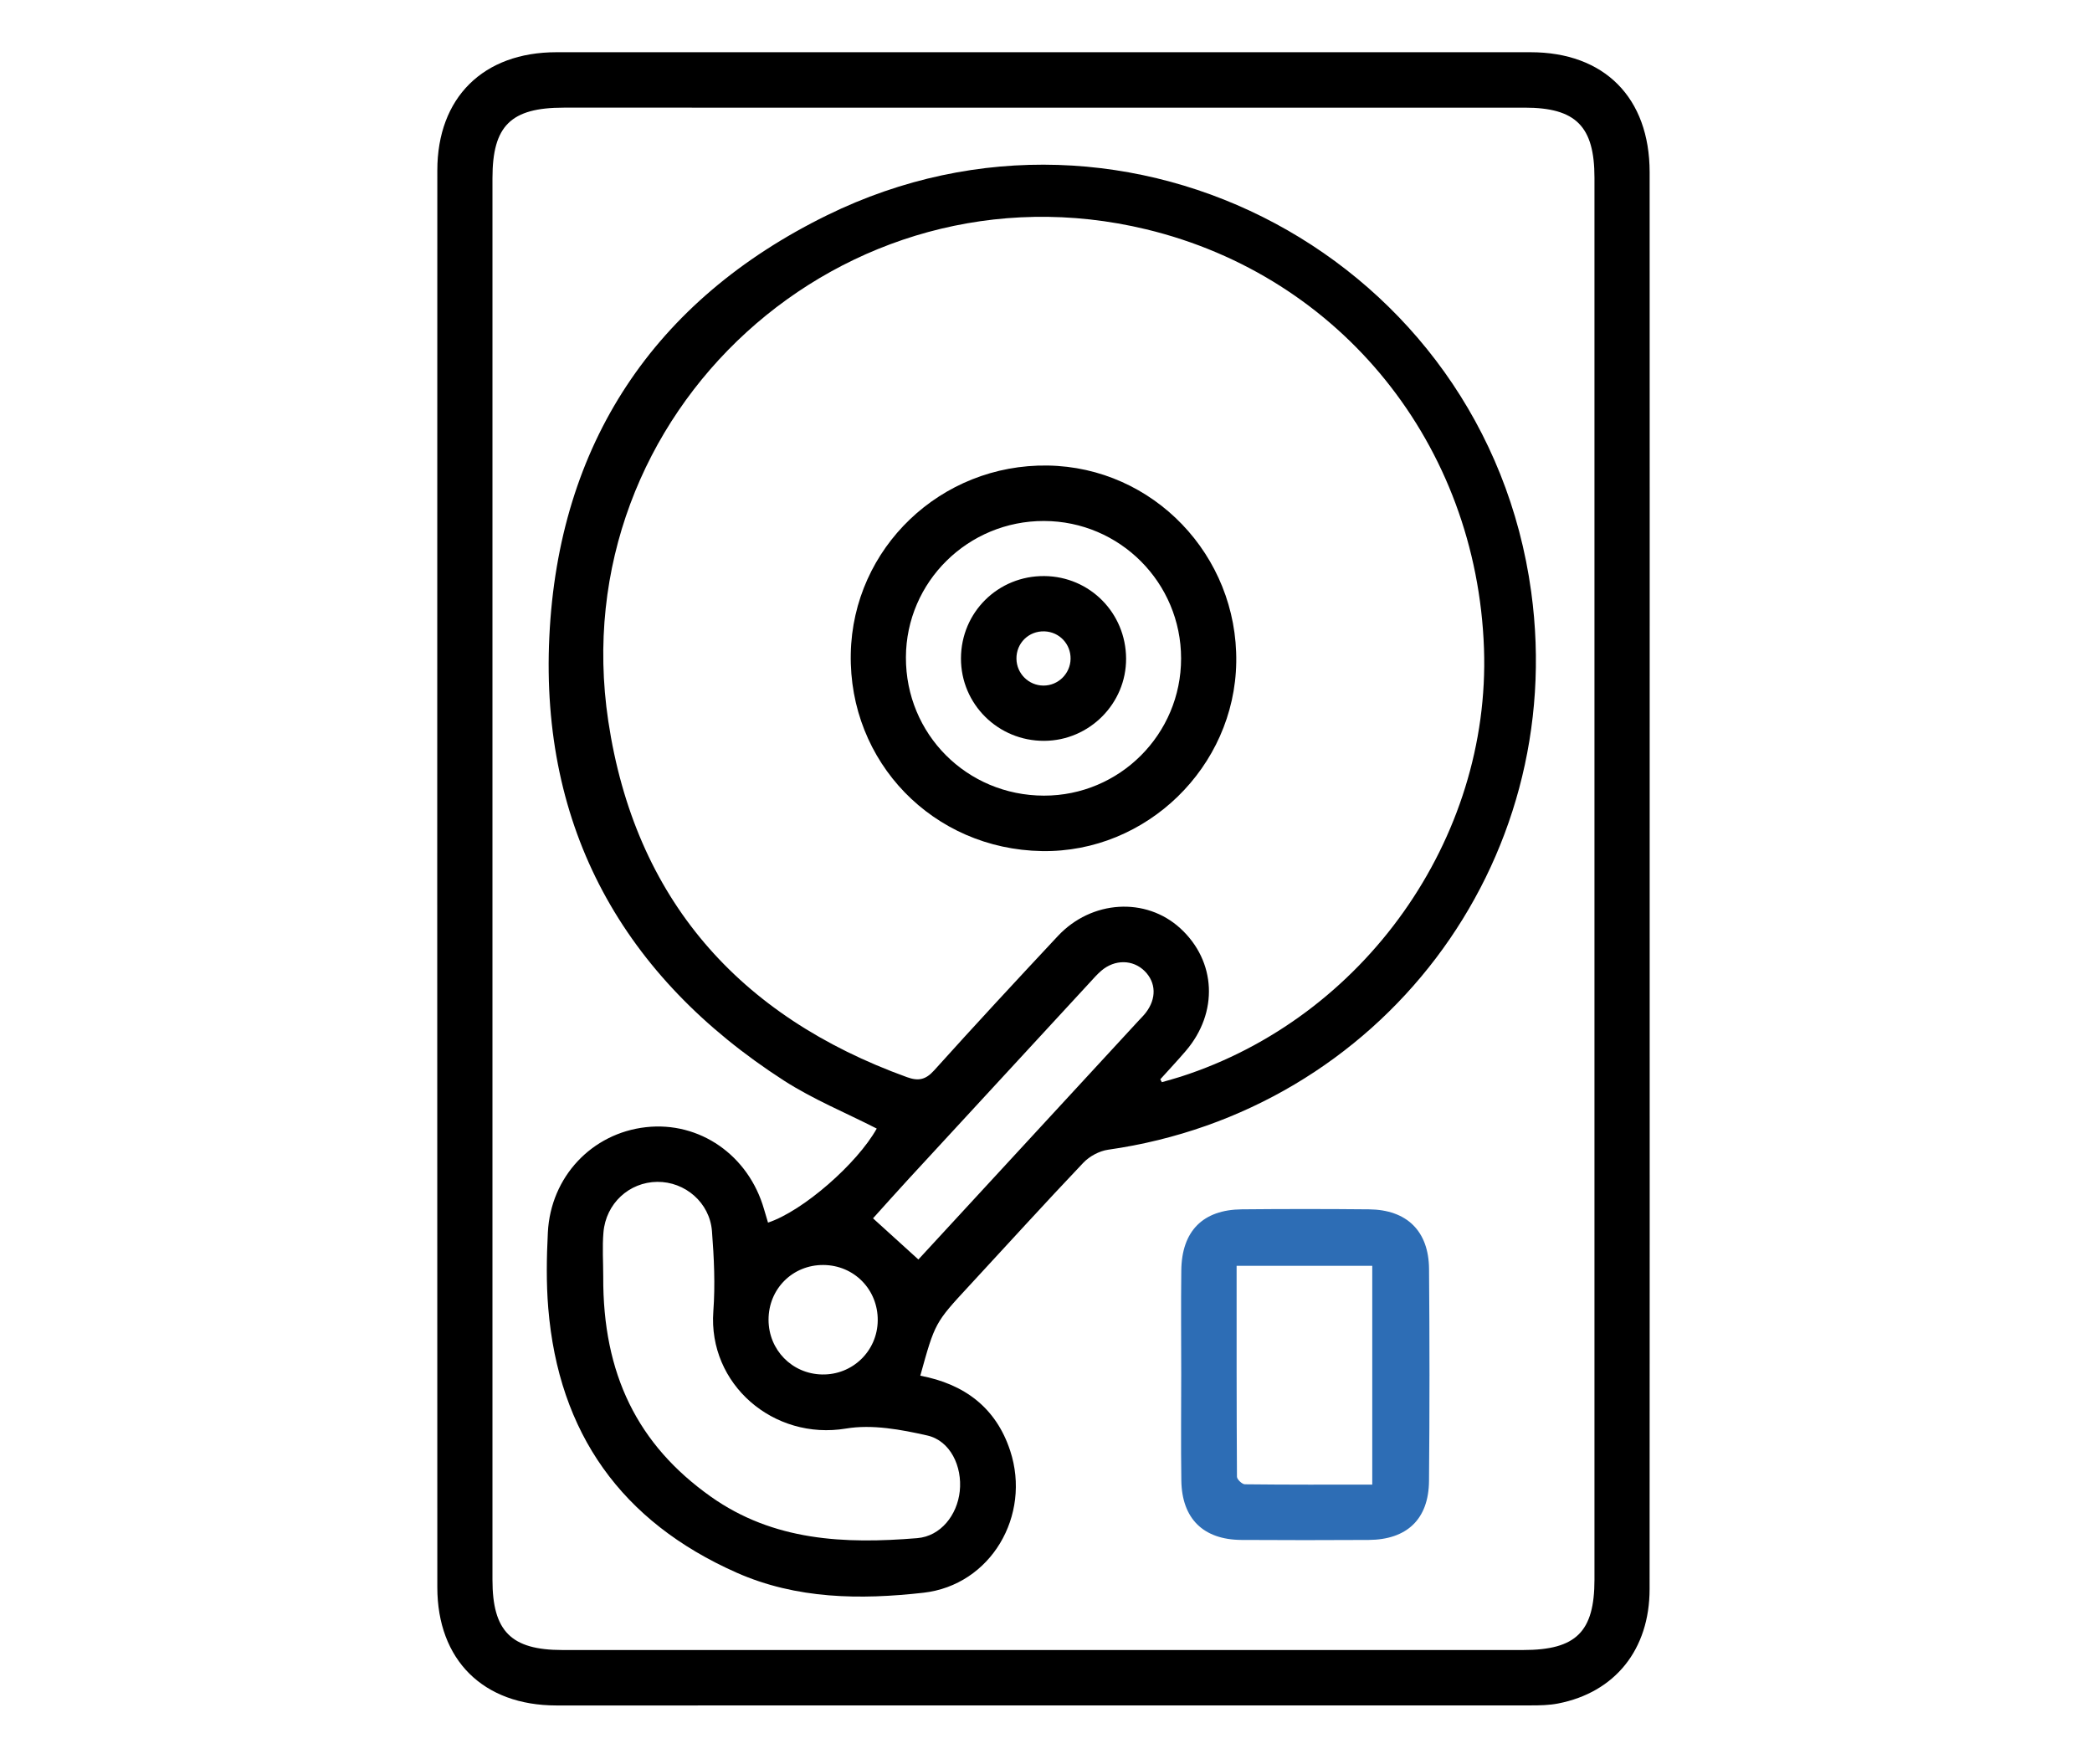
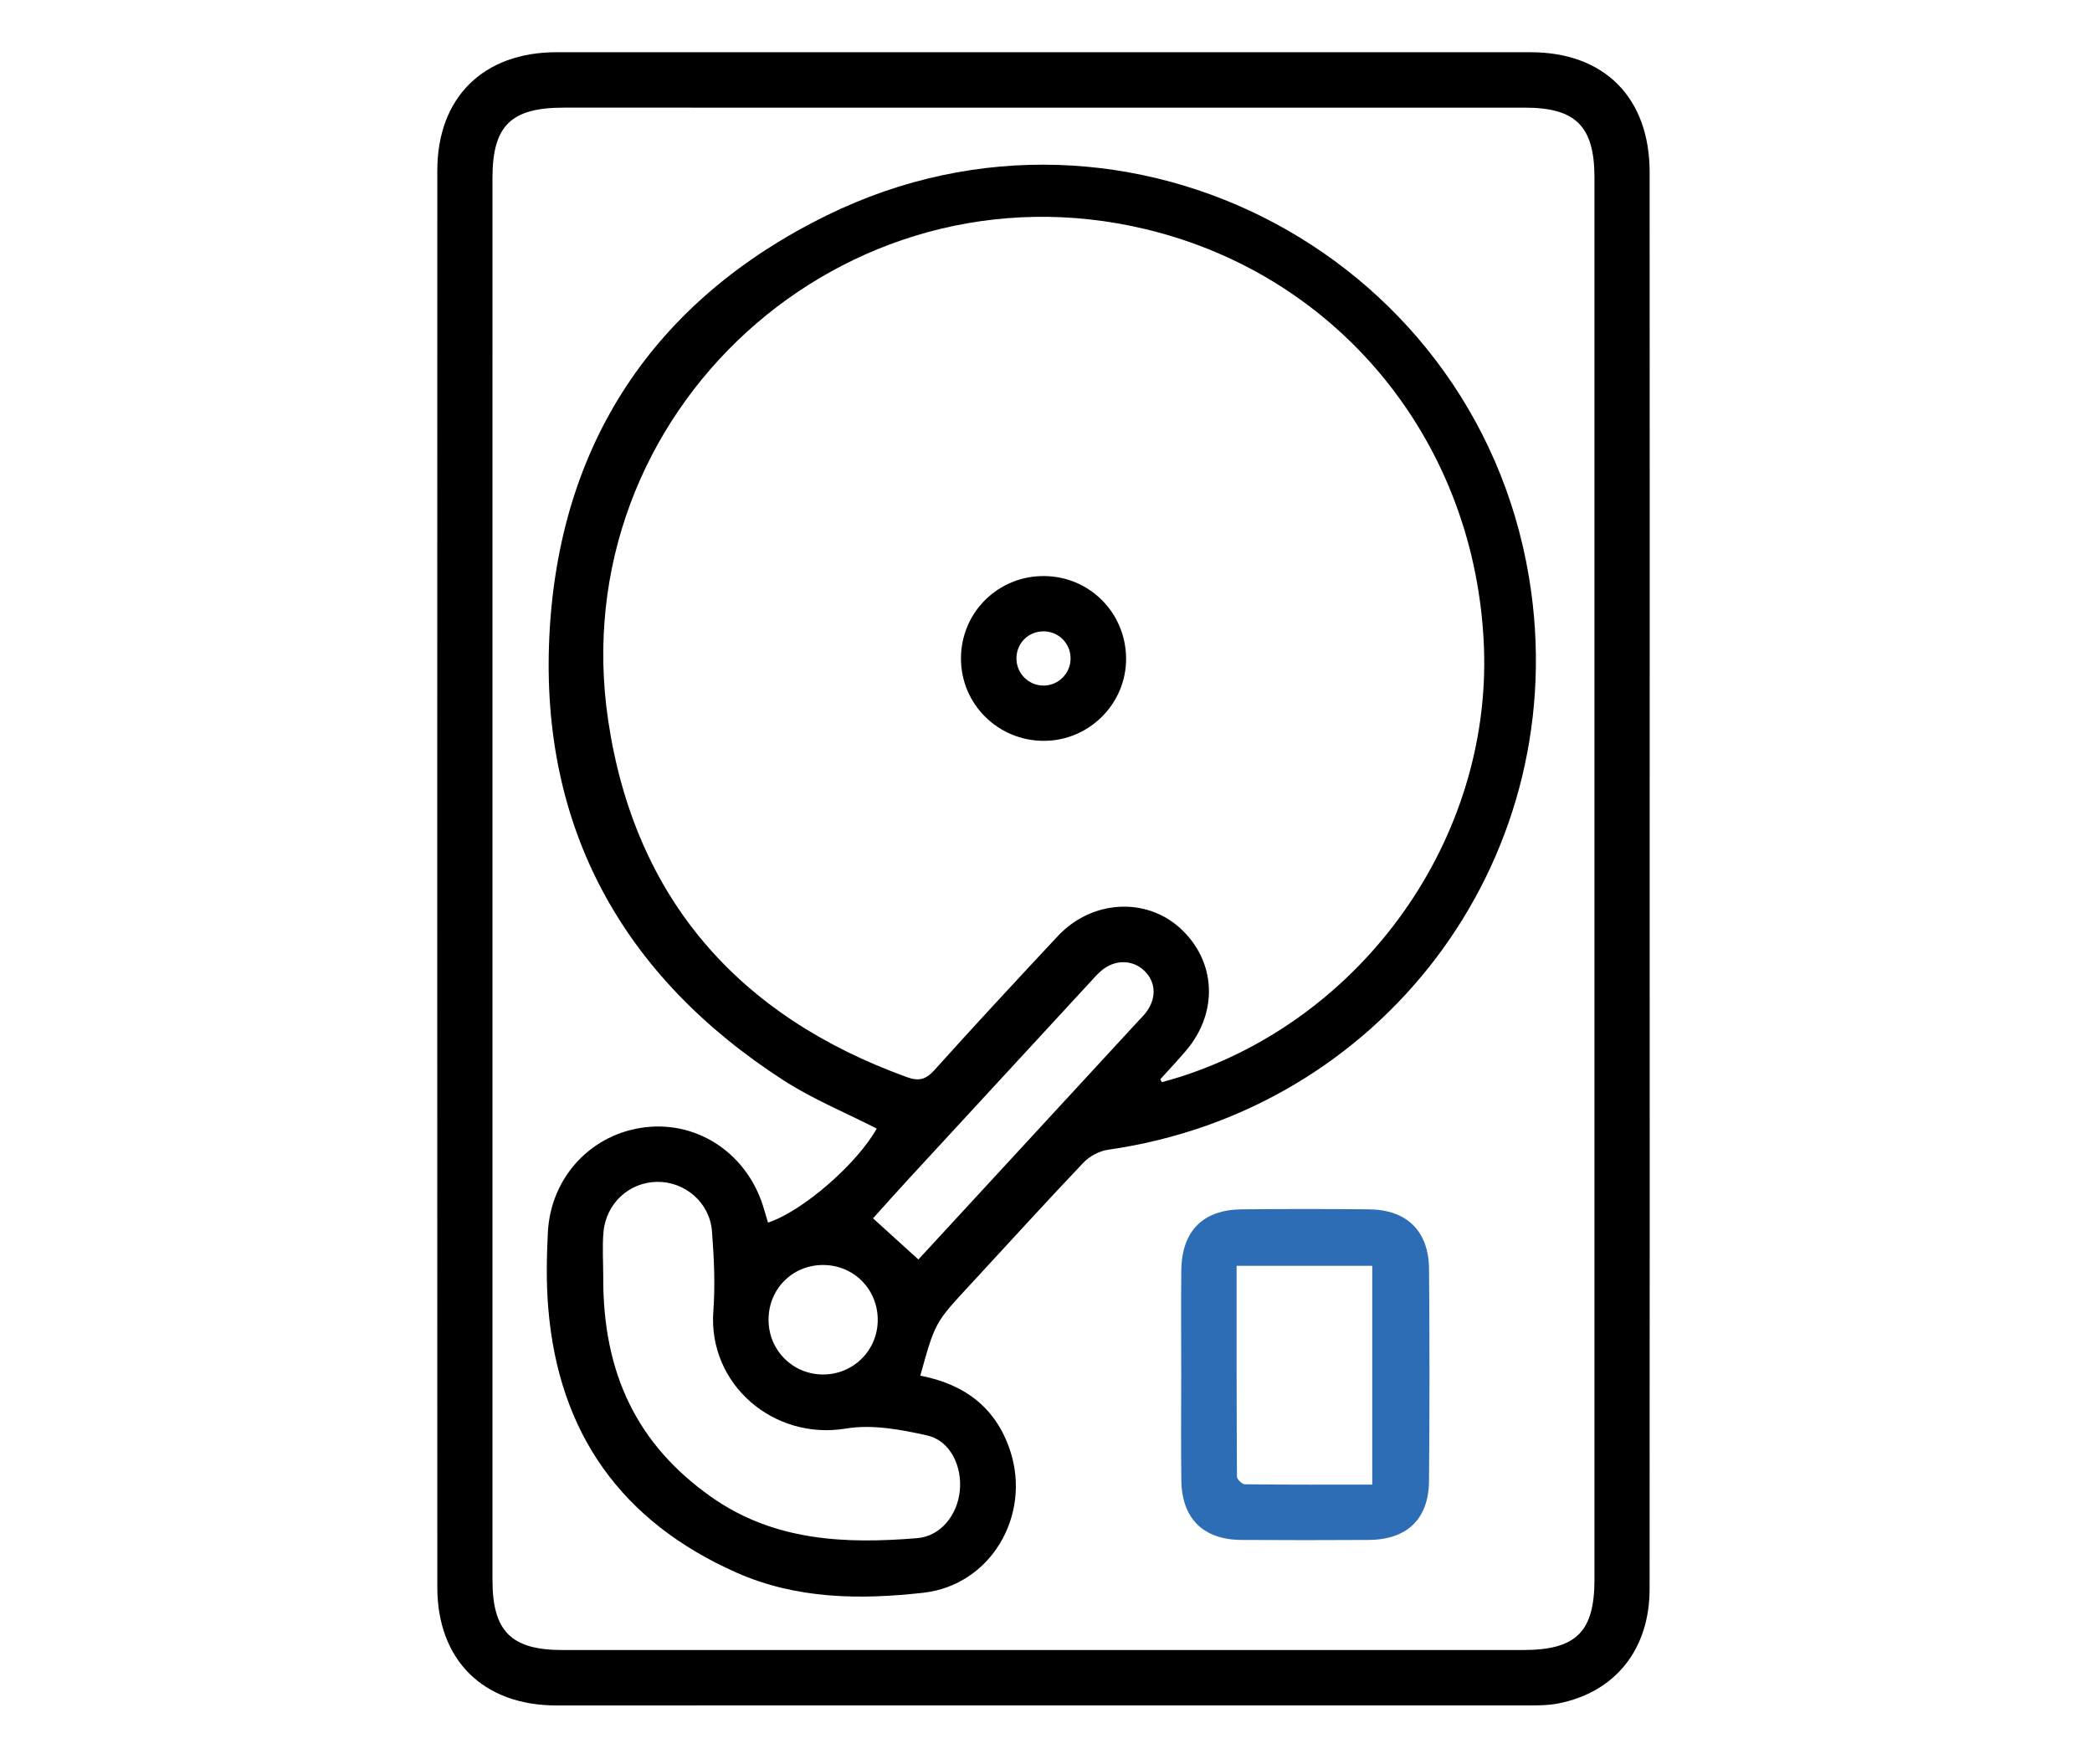
<svg xmlns="http://www.w3.org/2000/svg" version="1.1" id="Analytics" x="0px" y="0px" width="566.93px" height="478px" viewBox="0 71.43 566.93 478" enable-background="new 0 71.43 566.93 478" xml:space="preserve">
  <path fill-rule="evenodd" clip-rule="evenodd" d="M-692.958,191.779c3.812,5.394,6.793,9.938,10.166,14.167  c0.88,1.104,2.966,1.68,4.524,1.733c5.808,0.2,11.625,0.082,17.439,0.082c74.222,0,148.443,0,222.665,0  c5.521,0,5.523-0.002,5.523-5.682c0.001-22.638,0.001-45.275,0-67.913c-0.001-8.309-1.462-9.798-9.621-9.798  c-81.271-0.001-162.545,0-243.817-0.01c-1.729,0-3.487,0.064-5.18-0.216c-3.894-0.645-6.026-3.471-5.778-7.358  c0.234-3.664,2.634-6.013,6.496-6.283c1.232-0.086,2.473-0.042,3.71-0.042c81.891-0.001,163.783,0.154,245.673-0.156  c13.412-0.05,22.789,9.206,22.587,22.628c-0.354,23.499-0.041,47.006-0.163,70.509c-0.018,3.313,0.767,4.622,4.311,4.409  c3.8-0.229,7.758-0.298,11.441,0.504c10.143,2.208,16.68,11.016,16.71,22.111c0.068,24.369,0.024,48.739,0.026,73.108  c0,11.01,0.085,22.021-0.061,33.028c-0.035,2.71,0.979,3.822,3.437,4.756c33.156,12.601,51.511,37.324,57.039,71.674  c3.927,24.402-2.343,46.598-17.601,66.145c-0.759,0.971-1.547,1.951-2.473,2.754c-2.557,2.22-6.322,2.262-8.871,0.206  c-2.756-2.226-3.492-5.932-1.522-8.984c1.807-2.798,4.047-5.322,5.808-8.146c15.445-24.78,15.953-50.397,2.377-75.768  c-13.334-24.921-34.691-38.631-63.244-39.293c-45.854-1.063-81.169,37.522-76.564,83.046c3.26,32.234,30.203,60.355,62.328,65.38  c15.914,2.489,31.015,0.483,45.43-6.743c4.618-2.315,8.67-1.355,10.594,2.311c2.002,3.815,0.304,7.746-4.411,10.208  c-39.675,20.728-92.879,5.171-115.604-33.96c-1.697-2.923-3.502-3.762-6.694-3.759c-89.932,0.078-179.864,0.049-269.796,0.088  c-6.961,0.003-13.565-1.097-19.434-5.033c-9.162-6.143-14.285-14.73-14.295-25.811c-0.081-80.53-0.068-161.061-0.021-241.591  c0.007-11.815,9.247-21.12,21.07-21.604c0.865-0.035,1.732-0.028,2.598-0.032c8.801-0.034,8.801-0.033,8.801-9.017  c0.001-10.762-0.043-21.524,0.017-32.287c0.07-12.366,8.416-20.633,20.805-20.681c7.67-0.029,15.34-0.045,23.009,0.015  c4.754,0.038,7.56,2.584,7.638,6.729c0.078,4.111-2.727,7.001-7.382,7.097c-7.543,0.157-15.091,0.031-22.637,0.073  c-5.336,0.03-7.465,2.088-7.486,7.379c-0.049,12.37,0.05,24.741-0.072,37.11c-0.027,2.724,0.752,3.672,3.563,3.634  c10.389-0.141,20.802-0.437,31.162,0.127c4.487,0.244,8.857,2.474,13.302,3.725c1.96,0.552,3.973,1.305,5.963,1.308  c50.471,0.072,100.941,0.057,151.412,0.057c26.473,0,52.944-0.006,79.417,0.014c1.725,0.001,3.479,0.039,5.167,0.342  c3.513,0.629,5.604,3.313,5.54,6.815c-0.061,3.329-2.111,5.935-5.455,6.547c-1.806,0.332-3.689,0.329-5.539,0.33  c-72.613,0.014-145.226,0.012-217.84,0.013C-688.463,191.779-690.155,191.779-692.958,191.779z M-498.122,452.334  c-0.358-1.576-0.581-2.737-0.888-3.877c-16.964-63.316,35.31-117.652,93.353-112.336c5.476,0.502,5.484,0.484,5.485-4.845  c0.002-32.776,0.004-65.553-0.008-98.329c0-1.481,0.022-2.984-0.214-4.438c-0.67-4.139-3.388-6.52-7.595-6.744  c-1.604-0.086-3.215-0.038-4.823-0.038c-88.187-0.001-176.373-0.039-264.559,0.062c-8.021,0.009-13.983-2.779-18.39-9.576  c-4.571-7.05-9.709-13.73-14.402-20.704c-2.451-3.641-5.517-5.176-9.939-5.14c-18.551,0.153-37.104,0.055-55.657,0.07  c-7.626,0.006-10.12,2.56-10.121,10.33c-0.004,78.911-0.007,157.821,0.003,236.731c0.001,12.113,6.948,19.042,19.156,19.044  c88.063,0.016,176.126,0.01,264.19,0.001C-501.216,452.546-499.904,452.423-498.122,452.334z" />
-   <path fill-rule="evenodd" clip-rule="evenodd" d="M-593.13,158.997c-41.066,0-82.133,0.001-123.199,0  c-1.36,0-2.722,0.025-4.082-0.015c-4.749-0.143-7.965-3.001-7.92-7.011c0.046-4.015,3.26-6.828,8.02-7.003  c0.865-0.032,1.732-0.012,2.598-0.012c83.122,0,166.243-0.003,249.365,0.02c1.838,0,3.74,0.046,5.502,0.501  c3.488,0.901,4.969,3.521,4.879,6.968c-0.091,3.477-2.514,6-6.034,6.408c-1.591,0.184-3.211,0.14-4.817,0.14  C-510.256,158.999-551.693,158.997-593.13,158.997z" />
+   <path fill-rule="evenodd" clip-rule="evenodd" d="M-593.13,158.997c-41.066,0-82.133,0.001-123.199,0  c-4.749-0.143-7.965-3.001-7.92-7.011c0.046-4.015,3.26-6.828,8.02-7.003  c0.865-0.032,1.732-0.012,2.598-0.012c83.122,0,166.243-0.003,249.365,0.02c1.838,0,3.74,0.046,5.502,0.501  c3.488,0.901,4.969,3.521,4.879,6.968c-0.091,3.477-2.514,6-6.034,6.408c-1.591,0.184-3.211,0.14-4.817,0.14  C-510.256,158.999-551.693,158.997-593.13,158.997z" />
  <path fill-rule="evenodd" clip-rule="evenodd" fill="#2D6DB5" d="M-447.02,411.864c2.345-1.015,3.625-1.634,4.951-2.13  c3.593-1.345,7.13,0.001,8.823,3.301c1.605,3.129,0.871,7.005-2.342,8.779c-5.724,3.163-11.596,6.109-17.604,8.685  c-3.592,1.54-7.079,0.404-9.708-2.636c-3.558-4.117-7.141-8.215-10.573-12.434c-2.892-3.552-2.651-7.696,0.36-10.265  c2.824-2.408,6.987-2.026,9.976,0.991c0.593,0.599,0.948,1.433,1.75,2.686c0.965-1.835,1.519-2.738,1.935-3.702  c9.231-21.376,30.822-33.536,53.053-29.86c24.332,4.022,41.01,21.7,42.764,45.329c1.751,23.57-12.094,44.279-34.648,51.523  c-14.312,4.597-28.067,3.233-41.011-4.638c-4.114-2.502-5.376-5.722-3.836-9.292c1.802-4.175,6.116-5.49,10.537-2.899  c7.184,4.208,14.818,5.896,23.111,5.144c16.539-1.499,30.773-15.896,31.926-32.463c1.284-18.468-9.698-34.11-26.772-38.13  c-17.12-4.031-32.992,2.868-40.908,17.807C-445.774,408.67-446.141,409.772-447.02,411.864z" />
-   <path fill-rule="evenodd" clip-rule="evenodd" d="M-697.206,429.38c-16.325,0-32.65,0.017-48.975-0.007  c-10.782-0.015-16.542-5.746-16.557-16.417c-0.011-8.039-0.039-16.078,0.01-24.116c0.054-8.923,5.793-14.922,14.723-15.218  c5.56-0.184,11.129-0.053,16.695-0.053c27.332-0.002,54.664-0.007,81.996,0.002c12.654,0.003,17.878,5.183,17.891,17.709  c0.008,7.049,0.018,14.099-0.003,21.148c-0.034,11.447-5.598,16.94-17.175,16.95C-664.803,429.389-681.004,429.38-697.206,429.38z   M-748.752,415.039c1.083,0.196,1.561,0.358,2.039,0.359c32.759,0.021,65.518,0.011,98.277,0.075  c2.595,0.005,3.077-1.247,3.053-3.446c-0.07-6.551-0.017-13.104-0.024-19.655c-0.005-4.814-0.014-4.823-4.949-4.824  c-31.152-0.002-62.304-0.001-93.457,0c-0.989,0-2.088-0.24-2.934,0.115c-0.806,0.337-1.908,1.298-1.919,2  C-748.799,398.048-748.752,406.438-748.752,415.039z" />
  <rect x="685.051" y="515.987" fill="#2D6DB5" width="20.116" height="16.909" />
  <g>
-     <path fill-rule="evenodd" clip-rule="evenodd" d="M566.811,744.258c0,17.995-0.066,35.99,0.012,53.985   c0.321,74.422,5.09,68.151-68.238,67.964c-5.65-0.015-11.348-0.223-16.941-0.962c-44.97-5.939-80.727-38.772-90.15-83.145   c-1.646-7.754-2.09-15.878-2.137-23.837c-0.217-36.655-0.111-73.313-0.09-109.969c0.011-17.229,8.695-25.956,25.781-25.96   c41.988-0.01,83.977-0.01,125.965,0c17.096,0.004,25.779,8.725,25.793,25.949C566.827,680.276,566.811,712.267,566.811,744.258z    M467.832,786.672c-1.932-5.816-4.378-11.793-5.822-18.002c-1.056-4.536,1.794-6.995,6.396-6.292   c2.611,0.398,5.168,1.248,7.699,2.055c9.279,2.957,15.72,9.777,22.191,16.518c1.597,1.662,2.832,2.585,5.5,1.436   c28.482-12.271,44.537-43.5,37.804-73.865c-2.359-10.639-7.544-19.795-14.11-28.38c-1.098-1.435-0.254-4.355-0.307-6.591   c2.004,0.481,4.744,0.284,5.904,1.543c21.838,23.706,23.871,63.181,4.96,89.298c-7.999,11.047-18.144,19.388-31.565,25.668   c2.766,1.589,4.752,3.697,6.77,3.729c11.65,0.181,23.309-0.139,34.963-0.268c3.432-0.038,6.863-0.006,10.348-0.006   c0.177-1.355,0.332-1.995,0.333-2.636c0.015-48.489,0.073-96.979-0.028-145.468c-0.02-9.377-6.316-15.126-16.184-15.139   c-43.156-0.055-86.314-0.063-129.471,0.006c-10.195,0.017-16.033,6.013-16.047,16.307c-0.048,37.658-0.213,75.317,0.033,112.975   c0.281,43.387,26.02,79.425,66.332,93.396c9.747,3.378,19.814,5.077,30.547,5.215c0-9.432-0.889-18.512,0.206-27.346   c1.671-13.479-2.3-23.743-13.212-31.824c-2.809-2.079-5.227-3.458-8.752-3.751c-28.647-2.381-49.19-17.171-60.883-42.923   c-11.508-25.349-8.618-50.416,7.879-72.795c17.023-23.093,40.751-32.483,69.197-29.068c10.486,1.259,20.42,4.91,29.158,11.024   c1.398,0.979,1.521,3.782,2.233,5.743c-2.021,0.401-4.101,1.287-6.048,1.057c-1.674-0.197-3.19-1.683-4.791-2.573   c-9.967-5.546-20.738-8.559-32.059-8.135c-37.965,1.419-65.277,31.043-63.932,68.867   C414.139,756.361,439.4,783.831,467.832,786.672z M520.068,801.646c4.177,6.273,9.119,10.388,15.309,12.854   c6.838,2.724,10.965,10.264,9.777,17.862c-1.12,7.165-7.247,12.823-14.686,13.56c-7.068,0.7-14.761-3.98-16.621-10.943   c-1.739-6.515-7.135-9.271-11.482-14.127c0,13.117,0,25.176,0,37.48c13.349,0,26.325,0.001,39.303-0.001   c0.998-0.001,2.003,0.036,2.996-0.051c7.516-0.662,13.662-5.488,13.914-12.599c0.517-14.583,0.155-29.197,0.155-44.035   C545.647,801.646,532.939,801.646,520.068,801.646z M471.205,769.857c0.975,10.221,21.881,34.07,42.153,50.104   c2.624-1.793,5.067-3.463,7.298-4.987c-11.707-11.845-23.115-23.761-34.99-35.192C481.768,776.029,476.658,773.533,471.205,769.857   z M537.389,829.585c0.016-4.597-3.556-8.225-8.149-8.279c-4.721-0.056-8.226,3.299-8.341,7.981   c-0.114,4.671,3.794,8.758,8.309,8.687C533.564,837.905,537.372,834,537.389,829.585z" />
    <path fill-rule="evenodd" clip-rule="evenodd" d="M373.078,763.308c0-33.832-0.001-67.664,0.002-101.496   c0-1.332-0.43-2.943,0.162-3.933c0.894-1.492,2.488-3.486,3.83-3.521c1.258-0.032,2.955,2.003,3.745,3.504   c0.622,1.182,0.173,2.936,0.173,4.435c0.003,66.997,0.001,133.995,0.004,200.992c0,9.312,1.744,11.042,11.109,11.042   c57.33,0.003,114.662,0.003,171.992,0c9.247,0,10.975-1.765,10.982-11.172c0.003-4.666-0.326-9.368,0.176-13.98   c0.19-1.742,2.062-4.336,3.588-4.682c3.183-0.72,4.131,1.943,4.141,4.749c0.019,5.666,0.056,11.333-0.002,16.999   c-0.104,10.236-5.928,16.127-16.169,16.136c-48.165,0.04-96.329,0.019-144.494,0.02c-10.5,0.001-20.999,0.013-31.499-0.003   c-12.305-0.02-17.731-5.391-17.736-17.593C373.069,830.972,373.078,797.14,373.078,763.308z" />
    <path fill-rule="evenodd" clip-rule="evenodd" d="M582.992,724.888c0,33.829,0.002,67.659-0.005,101.488   c-0.001,1.498,0.399,3.261-0.245,4.426c-0.764,1.383-2.459,3.102-3.75,3.102c-1.268,0-3.006-1.752-3.666-3.147   c-0.65-1.375-0.244-3.267-0.244-4.932c-0.006-66.826-0.003-133.652-0.006-200.479c0-9.235-1.858-11.098-11.055-11.099   c-57.494-0.002-114.987-0.003-172.48,0.002c-8.508,0-10.529,2.043-10.547,10.604c-0.01,4.833,0.323,9.7-0.18,14.48   c-0.184,1.76-2.115,4.442-3.62,4.724c-3.032,0.567-4.137-1.968-4.122-4.853c0.032-5.999-0.105-12.002,0.041-17.997   c0.218-8.947,6.256-14.943,15.277-14.989c19.998-0.102,39.996-0.039,59.994-0.04c38.995-0.001,77.99-0.009,116.986,0.006   c12.24,0.004,17.613,5.417,17.617,17.714C583,657.562,582.992,691.225,582.992,724.888z" />
    <path fill-rule="evenodd" clip-rule="evenodd" d="M404.617,863.61c-7.384,0.015-13.213-5.887-13.148-13.313   c0.061-6.991,6.057-12.917,13.098-12.944c7.139-0.027,13.311,6.229,13.229,13.406C417.715,857.758,411.729,863.596,404.617,863.61z    M403.255,856.375c0.745,0.021,1.491,0.042,2.236,0.063c1.428-1.892,4.114-3.907,3.944-5.643c-0.187-1.912-2.918-4.853-4.688-4.961   c-1.649-0.102-4.598,2.74-4.92,4.636C399.535,852.196,402.004,854.389,403.255,856.375z" />
    <path fill-rule="evenodd" clip-rule="evenodd" d="M478.076,697.229c13.815,0.017,25.473,11.557,25.646,25.389   c0.172,13.753-12.016,25.758-25.978,25.59c-13.793-0.166-25.661-12.166-25.388-25.671   C452.638,708.638,464.249,697.212,478.076,697.229z M495.551,722.703c-0.01-9.744-7.66-17.475-17.369-17.554   c-9.897-0.081-17.76,7.826-17.658,17.76c0.097,9.621,8.031,17.445,17.615,17.369C487.773,740.201,495.562,732.341,495.551,722.703z   " />
  </g>
  <g>
    <path fill-rule="evenodd" clip-rule="evenodd" d="M447.061,309.592c-0.002,64.159,0.026,128.318-0.021,192.478   c-0.012,16.387-9.377,28.011-24.821,31.002c-2.429,0.471-4.967,0.514-7.454,0.514c-87.989,0.024-175.979,0.029-263.969,0.015   c-19.829-0.003-32.277-12.288-32.282-32.034c-0.031-127.984-0.031-255.97,0-383.954c0.005-19.743,12.458-32.029,32.286-32.031   c87.99-0.014,175.979-0.014,263.97,0c20.024,0.003,32.273,12.325,32.282,32.534C447.079,181.94,447.062,245.765,447.061,309.592z    M133.455,309.635c0,63.314-0.003,126.63,0.003,189.944c0.001,13.913,5.068,18.996,18.912,18.997   c86.809,0.002,173.616,0.002,260.425,0c14.326,0,19.304-4.916,19.305-19.097c0.003-126.63,0.003-253.26-0.001-379.89   c0-13.938-5.036-18.987-18.904-18.988c-86.808-0.002-173.616-0.002-260.424-0.001c-14.338,0-19.312,4.908-19.313,19.09   C133.452,183.006,133.455,246.32,133.455,309.635z" />
    <path fill-rule="evenodd" clip-rule="evenodd" d="M208.133,402.753c9.529-3.164,24.149-15.993,29.463-25.484   c-8.413-4.302-17.271-7.928-25.181-13.026c-43.61-28.119-66.007-68.435-63.546-120.229c2.478-52.157,28.266-91.188,75.257-114.249   c81.757-40.121,178.498,12.02,190.827,102.028c10.099,73.731-40.754,140.709-114.659,151.206c-2.376,0.338-5.039,1.77-6.701,3.517   c-10.447,10.988-20.635,22.224-30.935,33.353c-9.27,10.017-9.283,10.003-13.26,24.369c11.889,2.24,20.511,8.601,24.363,20.34   c5.758,17.547-5.217,36.416-23.533,38.479c-17.066,1.921-34.365,1.757-50.626-5.451c-31.148-13.808-48.229-37.764-51.026-71.706   c-0.56-6.787-0.451-13.671-0.106-20.483c0.765-15.095,11.928-26.887,26.581-28.526c14.543-1.627,27.815,7.598,32.005,22.241   C207.373,400.237,207.712,401.34,208.133,402.753z M314.437,363.919c0.142,0.259,0.283,0.518,0.424,0.776   c1.695-0.492,3.402-0.943,5.082-1.482c49.69-15.953,84.041-64.453,82.215-116.066c-1.953-55.205-38.745-100.859-91.529-113.576   c-81.926-19.737-158.334,49.664-145.787,133.263c7.223,48.126,35.273,79.998,80.959,96.505c3.057,1.105,5.039,0.727,7.334-1.823   c11.036-12.259,22.258-24.351,33.521-36.401c9.165-9.805,23.888-10.661,33.224-2.101c9.722,8.914,10.365,22.79,1.493,33.183   C319.127,358.826,316.752,361.347,314.437,363.919z M163.476,417.366c-0.142,26.484,9.362,45.613,29.117,59.62   c17.033,12.077,36.313,12.893,55.979,11.273c6.354-0.523,10.825-6.237,11.521-12.707c0.725-6.738-2.565-13.699-8.797-15.111   c-7.148-1.619-14.942-3.065-22.004-1.885c-19.67,3.289-37.441-12.016-35.979-31.772c0.532-7.192,0.188-14.501-0.371-21.709   c-0.604-7.762-7.299-13.445-14.841-13.367c-7.586,0.079-13.901,5.845-14.566,13.688   C163.198,409.358,163.476,413.374,163.476,417.366z M248.88,412.746c19.918-21.599,39.766-43.12,59.611-64.643   c0.677-0.734,1.402-1.432,2.009-2.221c2.95-3.83,2.82-8.195-0.299-11.295c-3.173-3.153-8.087-3.229-11.746-0.096   c-1.133,0.969-2.12,2.113-3.136,3.214c-16.369,17.736-32.738,35.473-49.092,53.225c-3.321,3.605-6.578,7.271-9.64,10.659   C240.863,405.469,244.653,408.909,248.88,412.746z M237.865,429.281c0.088-8.369-6.39-14.988-14.724-15.045   c-8.346-0.057-14.894,6.494-14.867,14.873c0.026,8.139,6.353,14.611,14.458,14.795   C231.021,444.092,237.778,437.562,237.865,429.281z" />
    <path fill-rule="evenodd" clip-rule="evenodd" fill="#2D6DB5" d="M320.109,443.672c-0.002-9.328-0.091-18.657,0.021-27.984   c0.128-10.649,5.847-16.434,16.396-16.536c11.493-0.111,22.988-0.113,34.48,0.002c10.246,0.102,16.18,5.883,16.263,16.155   c0.155,19.155,0.166,38.313-0.009,57.468c-0.095,10.343-5.987,15.91-16.372,15.97c-11.493,0.066-22.987,0.073-34.48-0.003   c-10.309-0.067-16.112-5.762-16.267-16.088C319.998,462.996,320.11,453.333,320.109,443.672z M371.88,473.758   c0-20.097,0-39.627,0-59.297c-12.35,0-24.269,0-36.759,0c0,19.266-0.024,38.215,0.094,57.162c0.005,0.716,1.392,2.035,2.146,2.044   C348.808,473.799,360.257,473.758,371.88,473.758z" />
-     <path fill-rule="evenodd" clip-rule="evenodd" d="M282.376,302.069c-29.524-0.485-52.399-24.101-51.818-53.498   c0.566-28.653,24.409-51.431,53.369-50.984c28.589,0.44,51.511,24.336,51.096,53.269   C334.615,279.273,310.703,302.535,282.376,302.069z M245.502,249.553c-0.068,20.827,16.509,37.451,37.386,37.491   c20.521,0.039,37.186-16.619,37.186-37.171c0.001-20.544-16.599-37.2-37.129-37.259   C262.342,212.556,245.569,229.103,245.502,249.553z" />
    <path fill-rule="evenodd" clip-rule="evenodd" d="M260.421,249.838c0.029-12.508,10.102-22.43,22.634-22.297   c12.29,0.129,22.051,9.992,22.116,22.346c0.063,12.172-9.92,22.228-22.146,22.306C270.511,272.272,260.391,262.264,260.421,249.838   z M282.784,257.219c3.984,0.01,7.275-3.232,7.343-7.233c0.067-4.046-3.051-7.328-7.089-7.461c-4.255-0.14-7.652,3.2-7.581,7.45   C275.524,253.99,278.78,257.209,282.784,257.219z" />
  </g>
</svg>